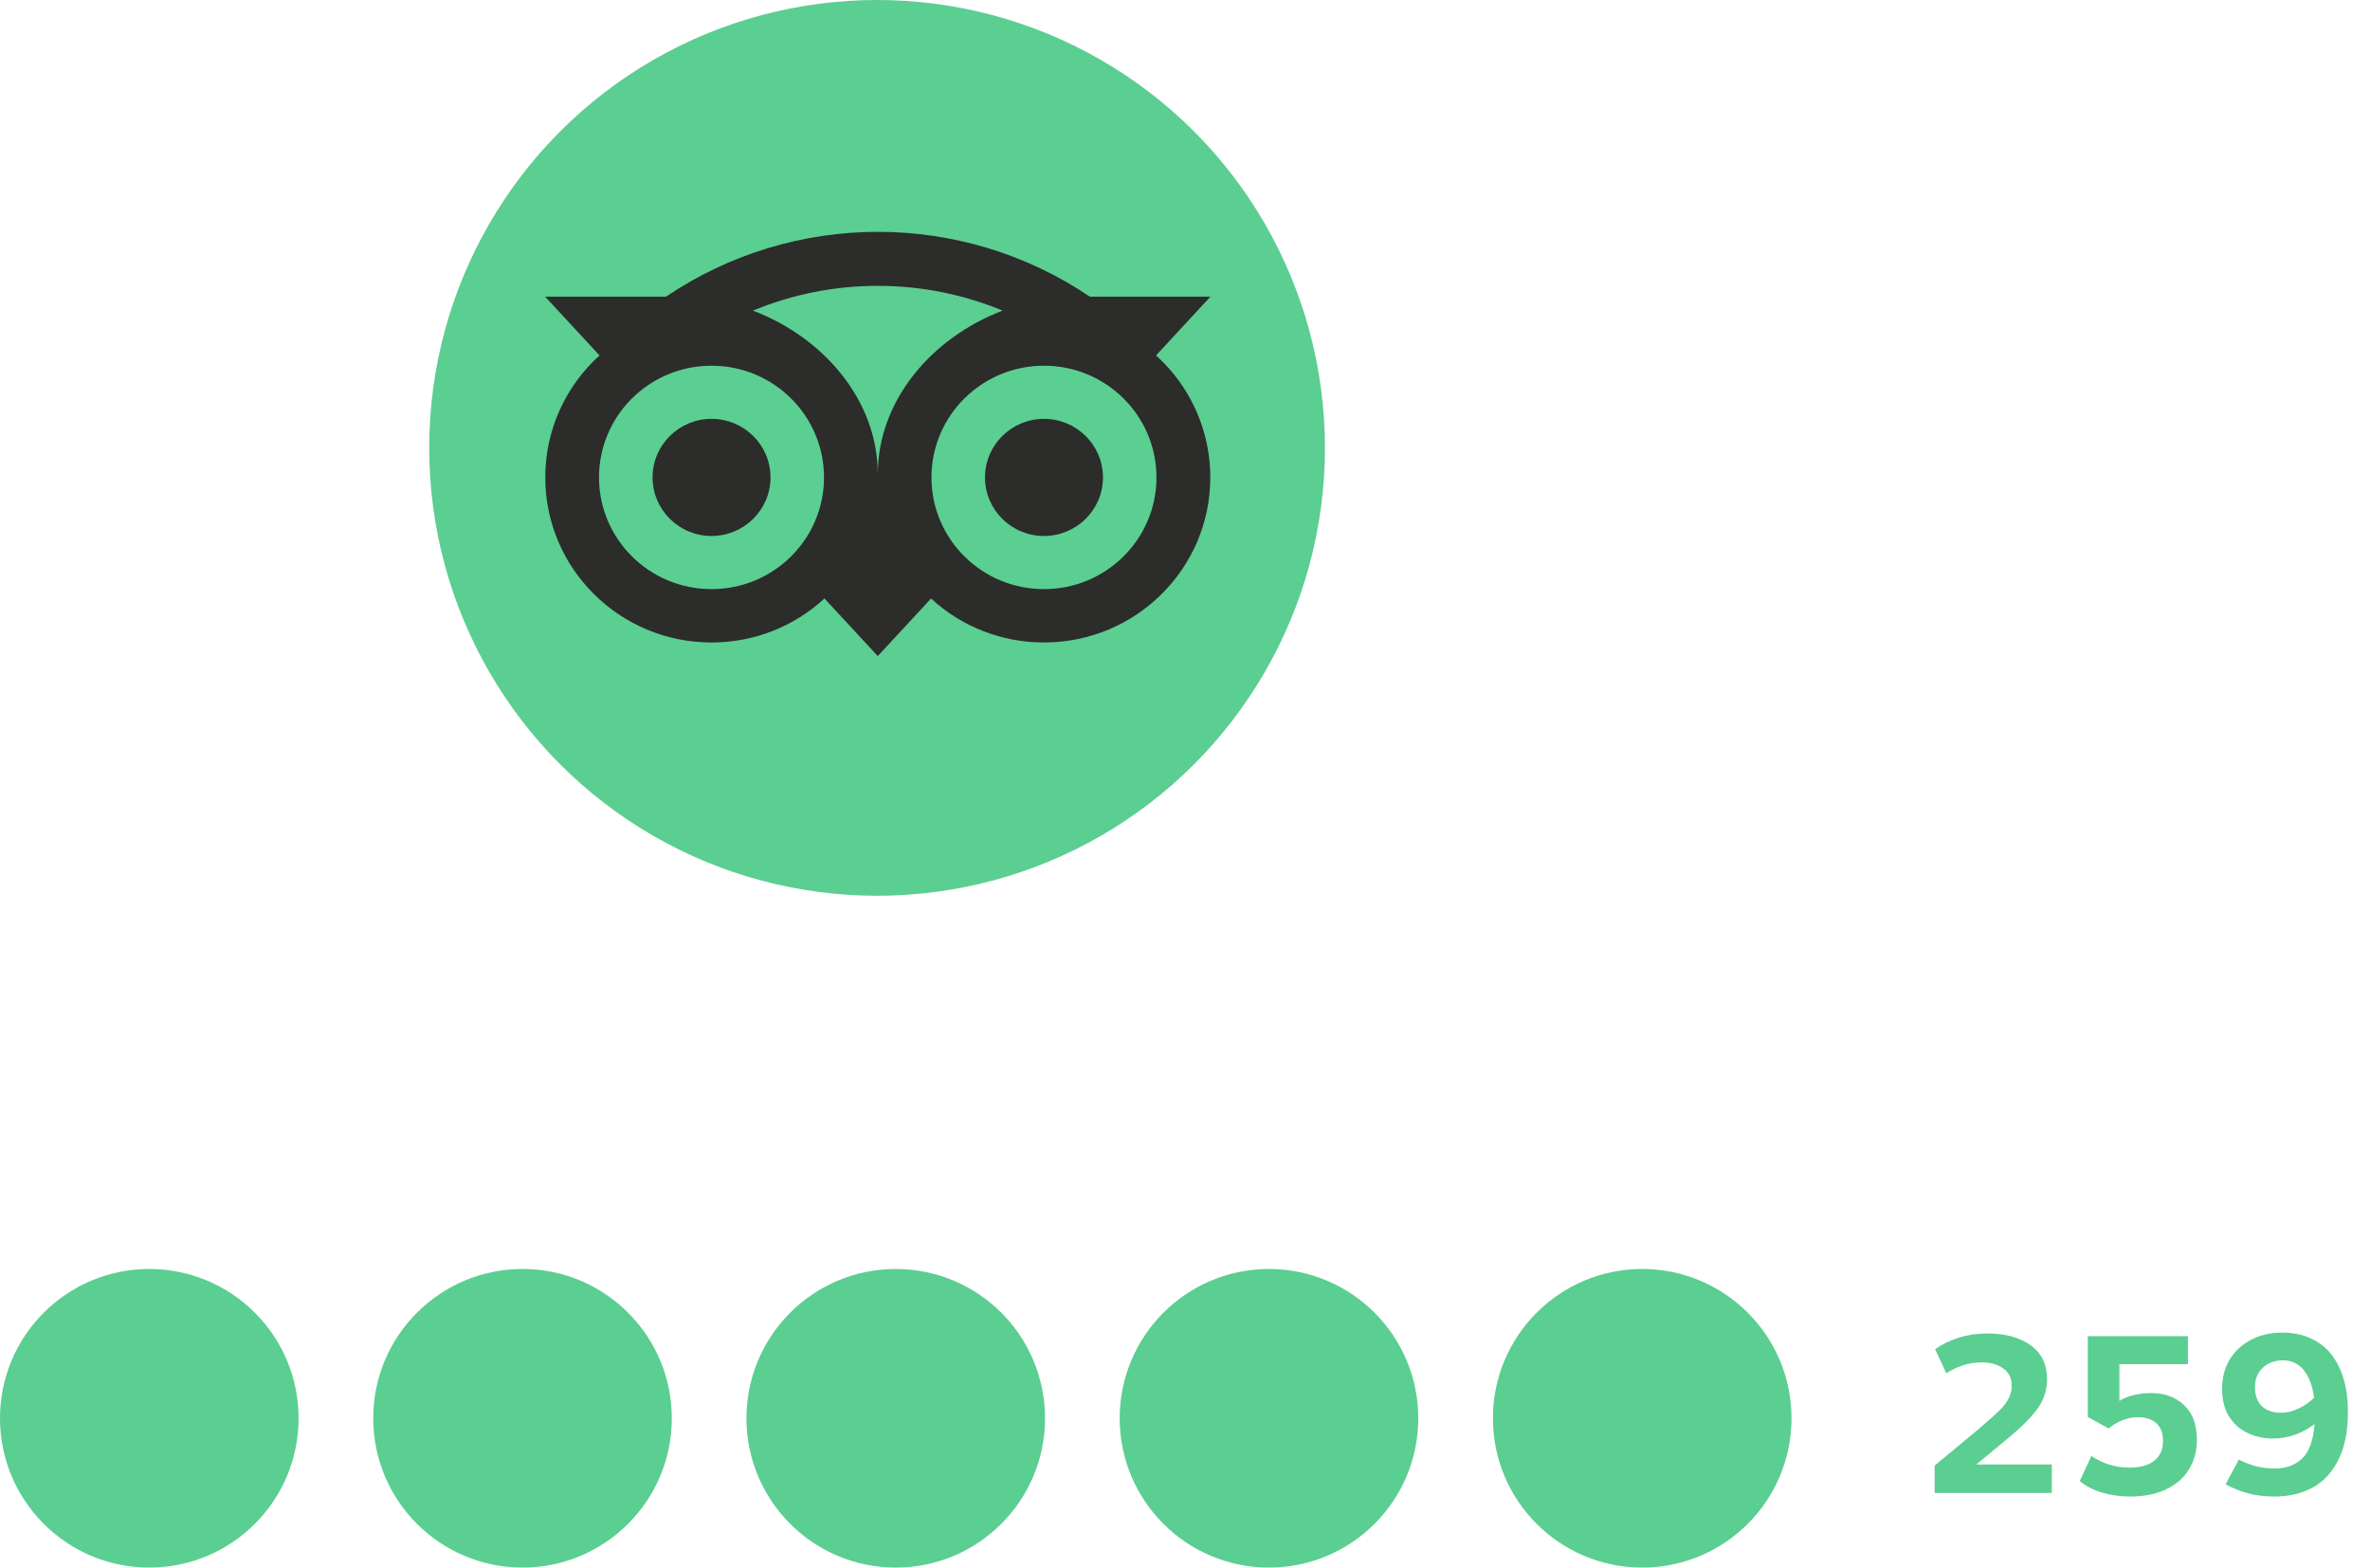
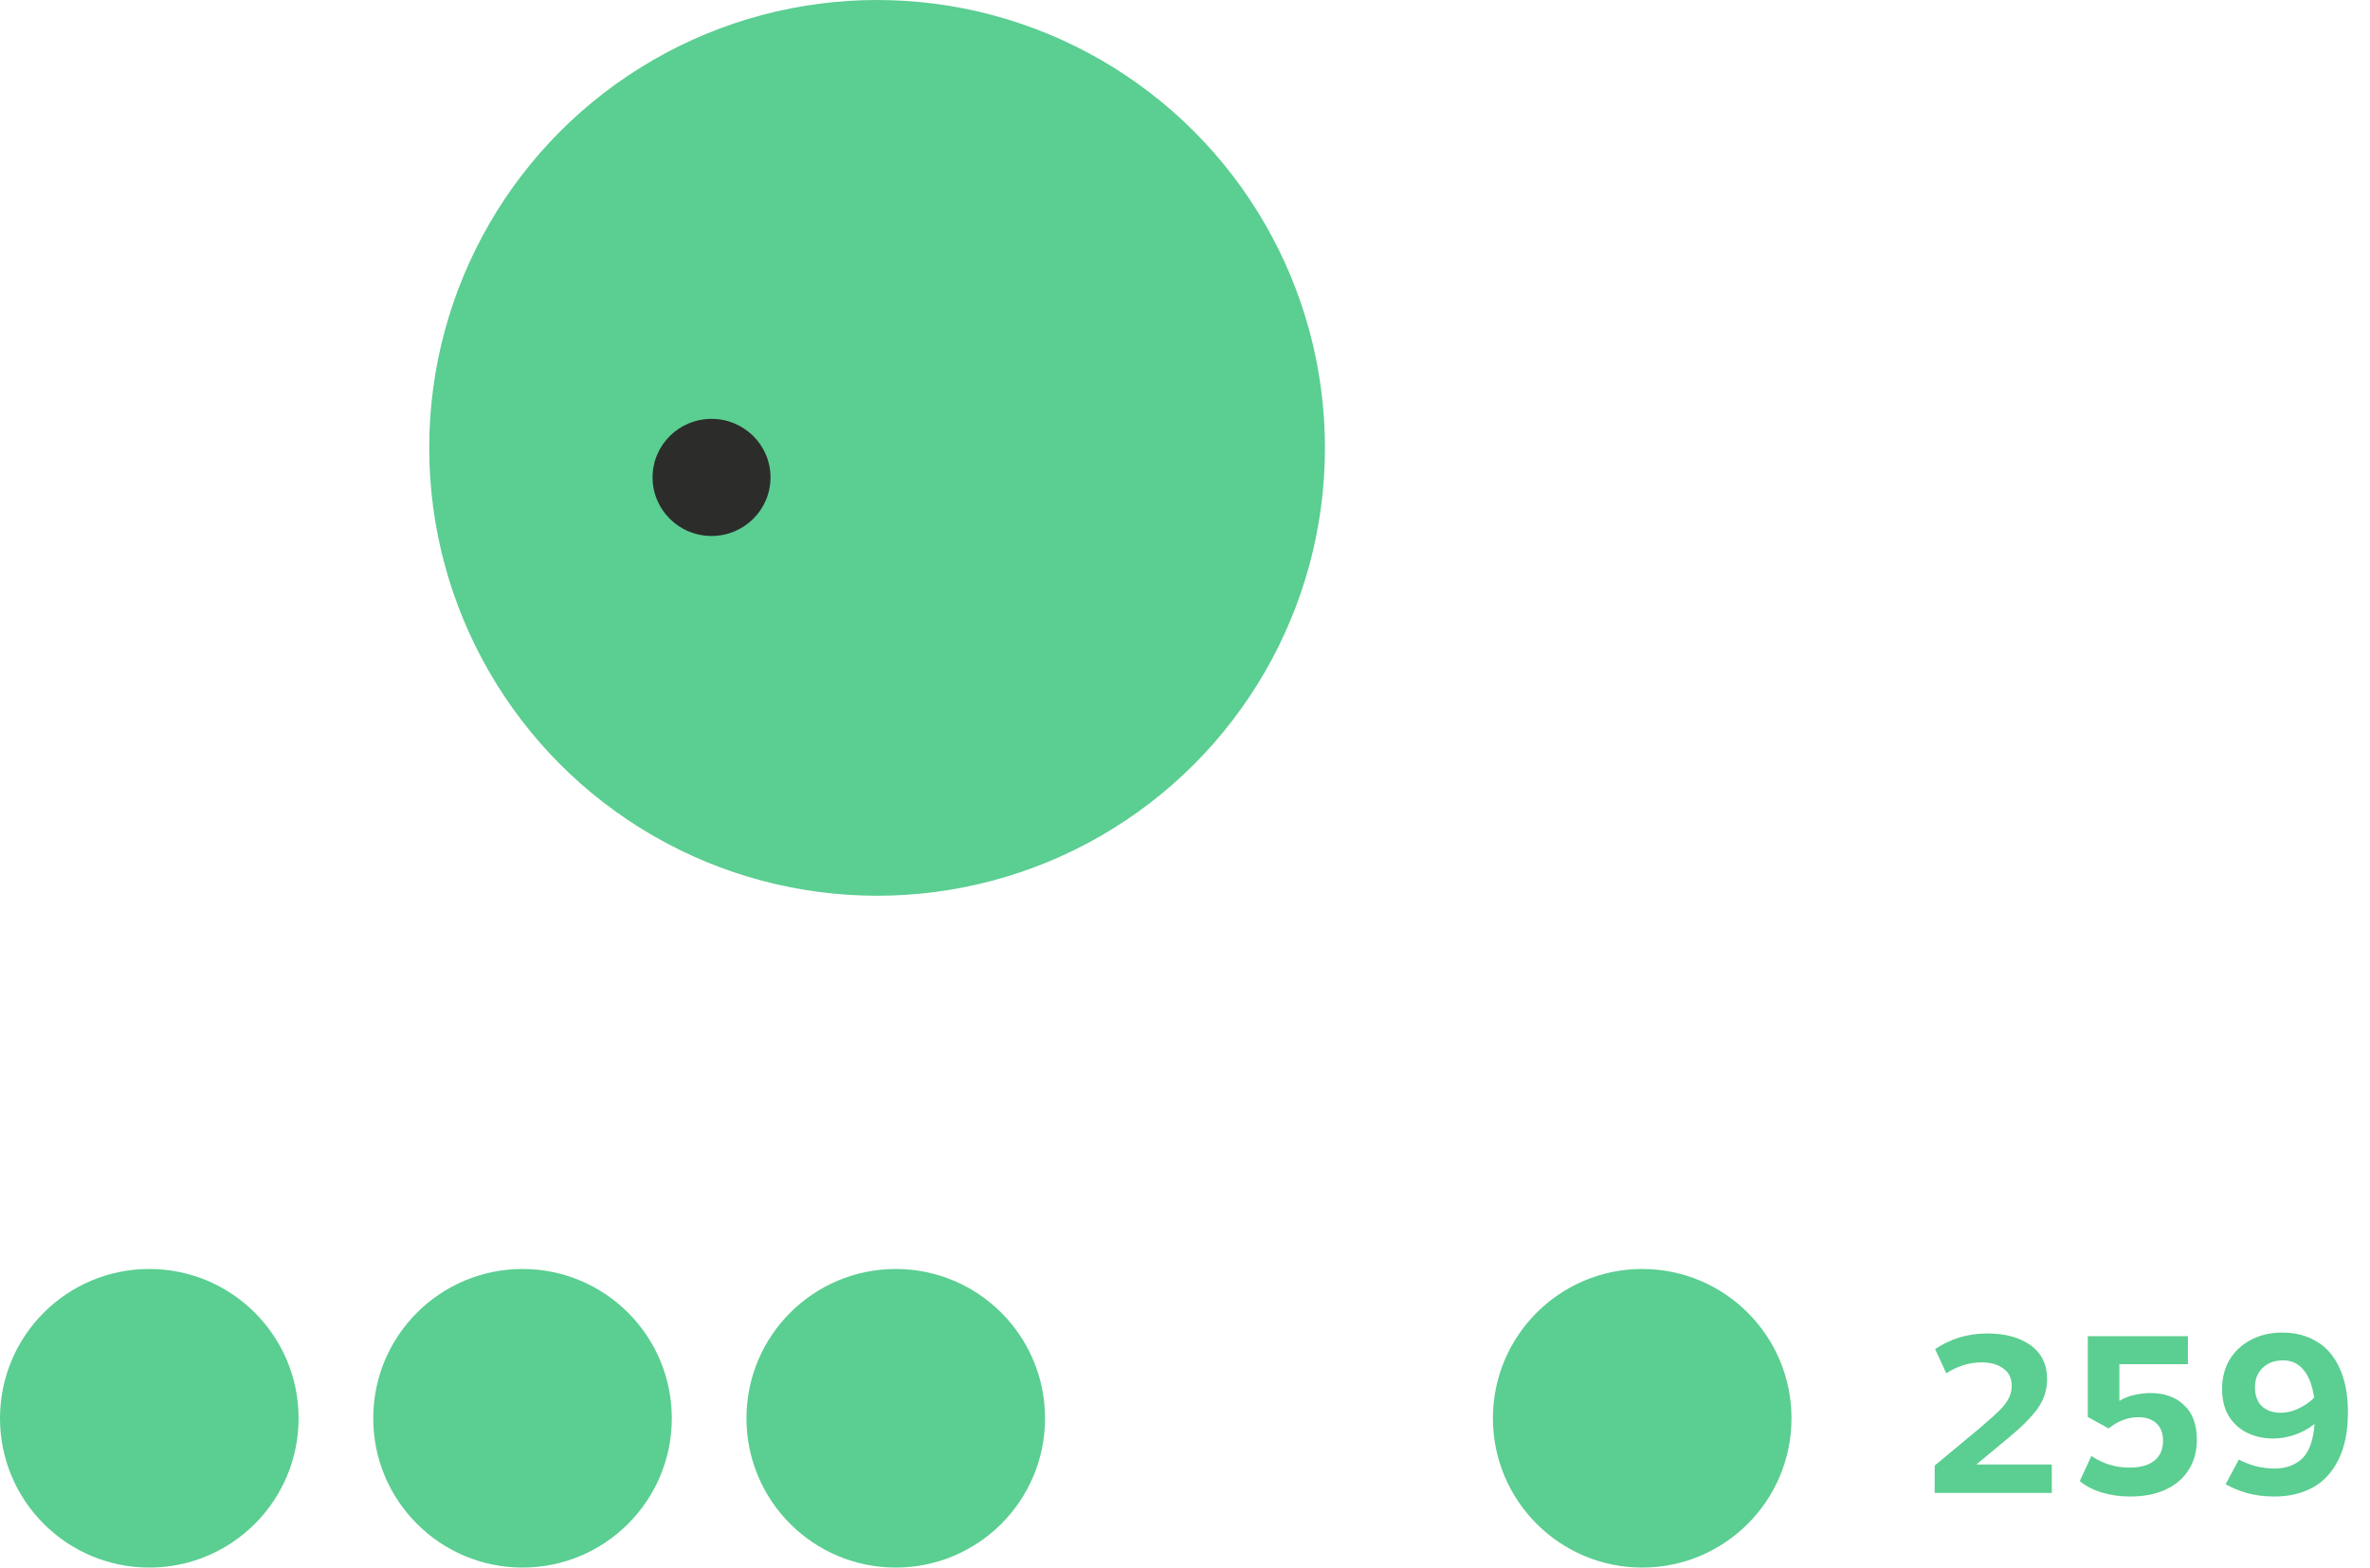
<svg xmlns="http://www.w3.org/2000/svg" width="127" height="84" viewBox="0 0 127 84" fill="none">
  <path d="M109.948 78.476V80H103.672V78.536L106.096 76.52L106.3 76.34C106.668 76.028 106.948 75.776 107.14 75.584C107.34 75.392 107.5 75.188 107.62 74.972C107.74 74.756 107.8 74.52 107.8 74.264C107.8 73.848 107.648 73.536 107.344 73.328C107.048 73.112 106.664 73.004 106.192 73.004C105.84 73.004 105.496 73.06 105.16 73.172C104.832 73.284 104.544 73.424 104.296 73.592L103.696 72.296C104.064 72.04 104.484 71.836 104.956 71.684C105.436 71.532 105.948 71.456 106.492 71.456C107.46 71.456 108.236 71.668 108.82 72.092C109.404 72.516 109.696 73.12 109.696 73.904C109.696 74.48 109.528 75.004 109.192 75.476C108.856 75.94 108.34 76.46 107.644 77.036L105.904 78.476H109.948ZM117.242 73.1H113.57V75.068C113.802 74.924 114.062 74.82 114.35 74.756C114.646 74.684 114.942 74.648 115.238 74.648C115.99 74.648 116.59 74.864 117.038 75.296C117.494 75.72 117.722 76.34 117.722 77.156C117.722 77.764 117.578 78.296 117.29 78.752C117.01 79.208 116.598 79.564 116.054 79.82C115.518 80.068 114.882 80.192 114.146 80.192C113.602 80.192 113.094 80.12 112.622 79.976C112.15 79.832 111.758 79.628 111.446 79.364L112.07 78.02C112.686 78.436 113.37 78.644 114.122 78.644C114.69 78.644 115.13 78.52 115.442 78.272C115.754 78.024 115.91 77.668 115.91 77.204C115.91 76.796 115.79 76.484 115.55 76.268C115.318 76.052 114.998 75.944 114.59 75.944C114.286 75.944 114.006 75.996 113.75 76.1C113.494 76.196 113.242 76.344 112.994 76.544L111.878 75.932V71.6H117.242V73.1ZM122.301 71.408C122.997 71.408 123.605 71.564 124.125 71.876C124.653 72.18 125.065 72.652 125.361 73.292C125.665 73.932 125.817 74.728 125.817 75.68C125.817 76.704 125.645 77.556 125.301 78.236C124.965 78.908 124.501 79.404 123.909 79.724C123.325 80.036 122.649 80.192 121.881 80.192C121.337 80.192 120.837 80.128 120.381 80C119.933 79.864 119.561 79.708 119.265 79.532L119.973 78.212C120.221 78.348 120.513 78.464 120.849 78.56C121.193 78.648 121.541 78.692 121.893 78.692C122.501 78.692 122.993 78.512 123.369 78.152C123.745 77.792 123.965 77.176 124.029 76.304C123.717 76.552 123.369 76.744 122.985 76.88C122.601 77.016 122.205 77.084 121.797 77.084C121.301 77.084 120.845 76.984 120.429 76.784C120.013 76.584 119.681 76.284 119.433 75.884C119.193 75.484 119.073 74.996 119.073 74.42C119.073 73.844 119.205 73.328 119.469 72.872C119.741 72.416 120.121 72.06 120.609 71.804C121.097 71.54 121.661 71.408 122.301 71.408ZM122.217 75.704C122.545 75.704 122.865 75.628 123.177 75.476C123.497 75.324 123.773 75.132 124.005 74.9C123.917 74.26 123.733 73.768 123.453 73.424C123.173 73.072 122.801 72.896 122.337 72.896C121.897 72.896 121.537 73.028 121.257 73.292C120.977 73.548 120.837 73.896 120.837 74.336C120.837 74.776 120.961 75.116 121.209 75.356C121.465 75.588 121.801 75.704 122.217 75.704Z" fill="#5BCE91" />
  <circle cx="47" cy="24" r="24" fill="#5BCE91" />
  <path d="M38.129 28.721C39.874 28.721 41.289 27.316 41.289 25.583C41.29 23.85 39.875 22.445 38.129 22.445C36.384 22.445 34.969 23.849 34.969 25.582V25.583C34.969 27.316 36.384 28.721 38.129 28.721Z" fill="#2C2C2B" />
-   <path d="M55.943 28.721C57.689 28.721 59.104 27.316 59.104 25.583C59.104 23.85 57.689 22.445 55.943 22.445C54.198 22.445 52.783 23.85 52.783 25.583C52.783 27.316 54.198 28.721 55.943 28.721Z" fill="#2C2C2B" />
-   <path d="M29.22 25.583C29.22 30.469 33.208 34.428 38.128 34.428C40.373 34.431 42.537 33.589 44.181 32.07L47.037 35.156L49.892 32.072C51.537 33.589 53.699 34.431 55.944 34.428C60.864 34.428 64.856 30.467 64.856 25.583C64.858 23.094 63.803 20.72 61.948 19.046L64.863 15.897H58.401C51.549 11.266 42.543 11.266 35.69 15.897H29.211L32.126 19.046C30.272 20.721 29.217 23.095 29.22 25.583ZM61.971 25.583C61.971 28.889 59.272 31.569 55.943 31.569C52.613 31.569 49.914 28.889 49.914 25.583C49.914 22.277 52.613 19.597 55.943 19.597C59.272 19.597 61.971 22.277 61.971 25.583ZM47.035 15.318C49.333 15.315 51.608 15.767 53.728 16.646C49.923 18.092 47.038 21.472 47.038 25.41C47.038 21.471 44.153 18.091 40.348 16.646C42.466 15.767 44.74 15.315 47.035 15.318ZM38.128 19.597C41.457 19.597 44.156 22.277 44.156 25.583C44.156 28.889 41.457 31.569 38.128 31.569C34.798 31.569 32.099 28.889 32.099 25.583C32.099 22.277 34.798 19.597 38.128 19.597Z" fill="#2C2C2B" />
  <circle cx="8" cy="76" r="8" fill="#5BCE91" />
  <circle cx="88" cy="76" r="8" fill="#5BCE91" />
-   <circle cx="68" cy="76" r="8" fill="#5BCE91" />
  <circle cx="48" cy="76" r="8" fill="#5BCE91" />
  <circle cx="28" cy="76" r="8" fill="#5BCE91" />
</svg>